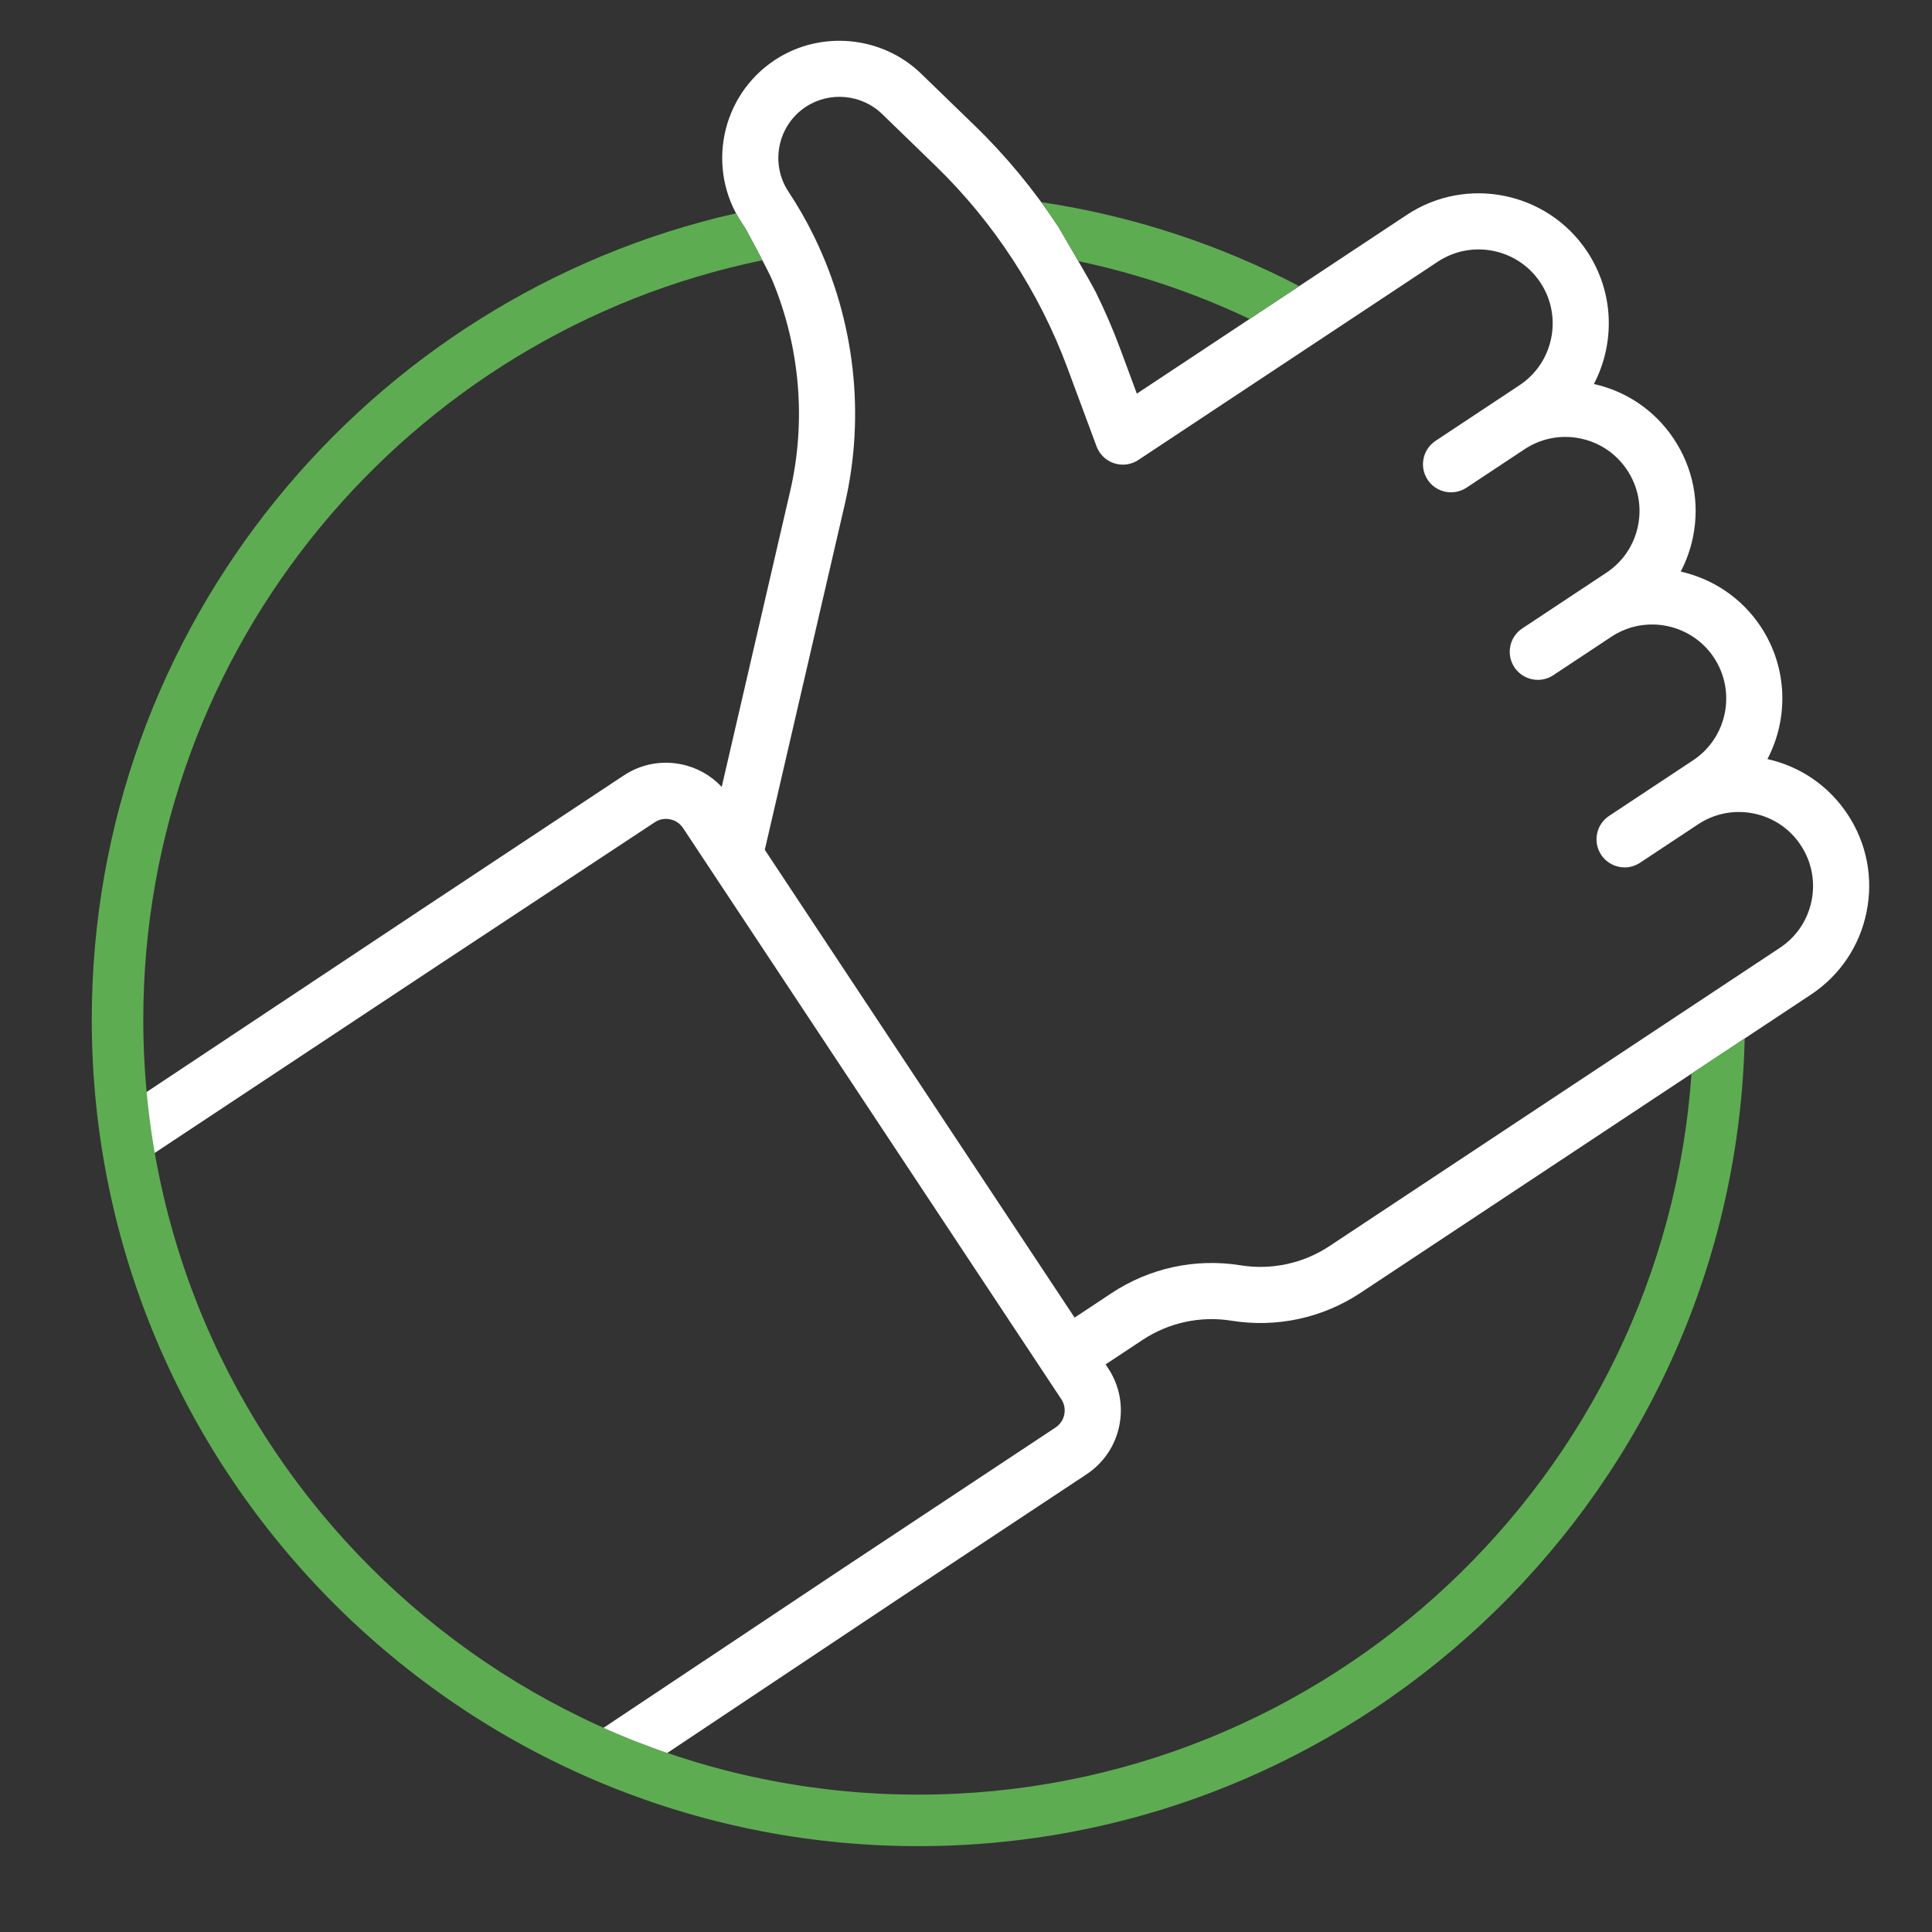
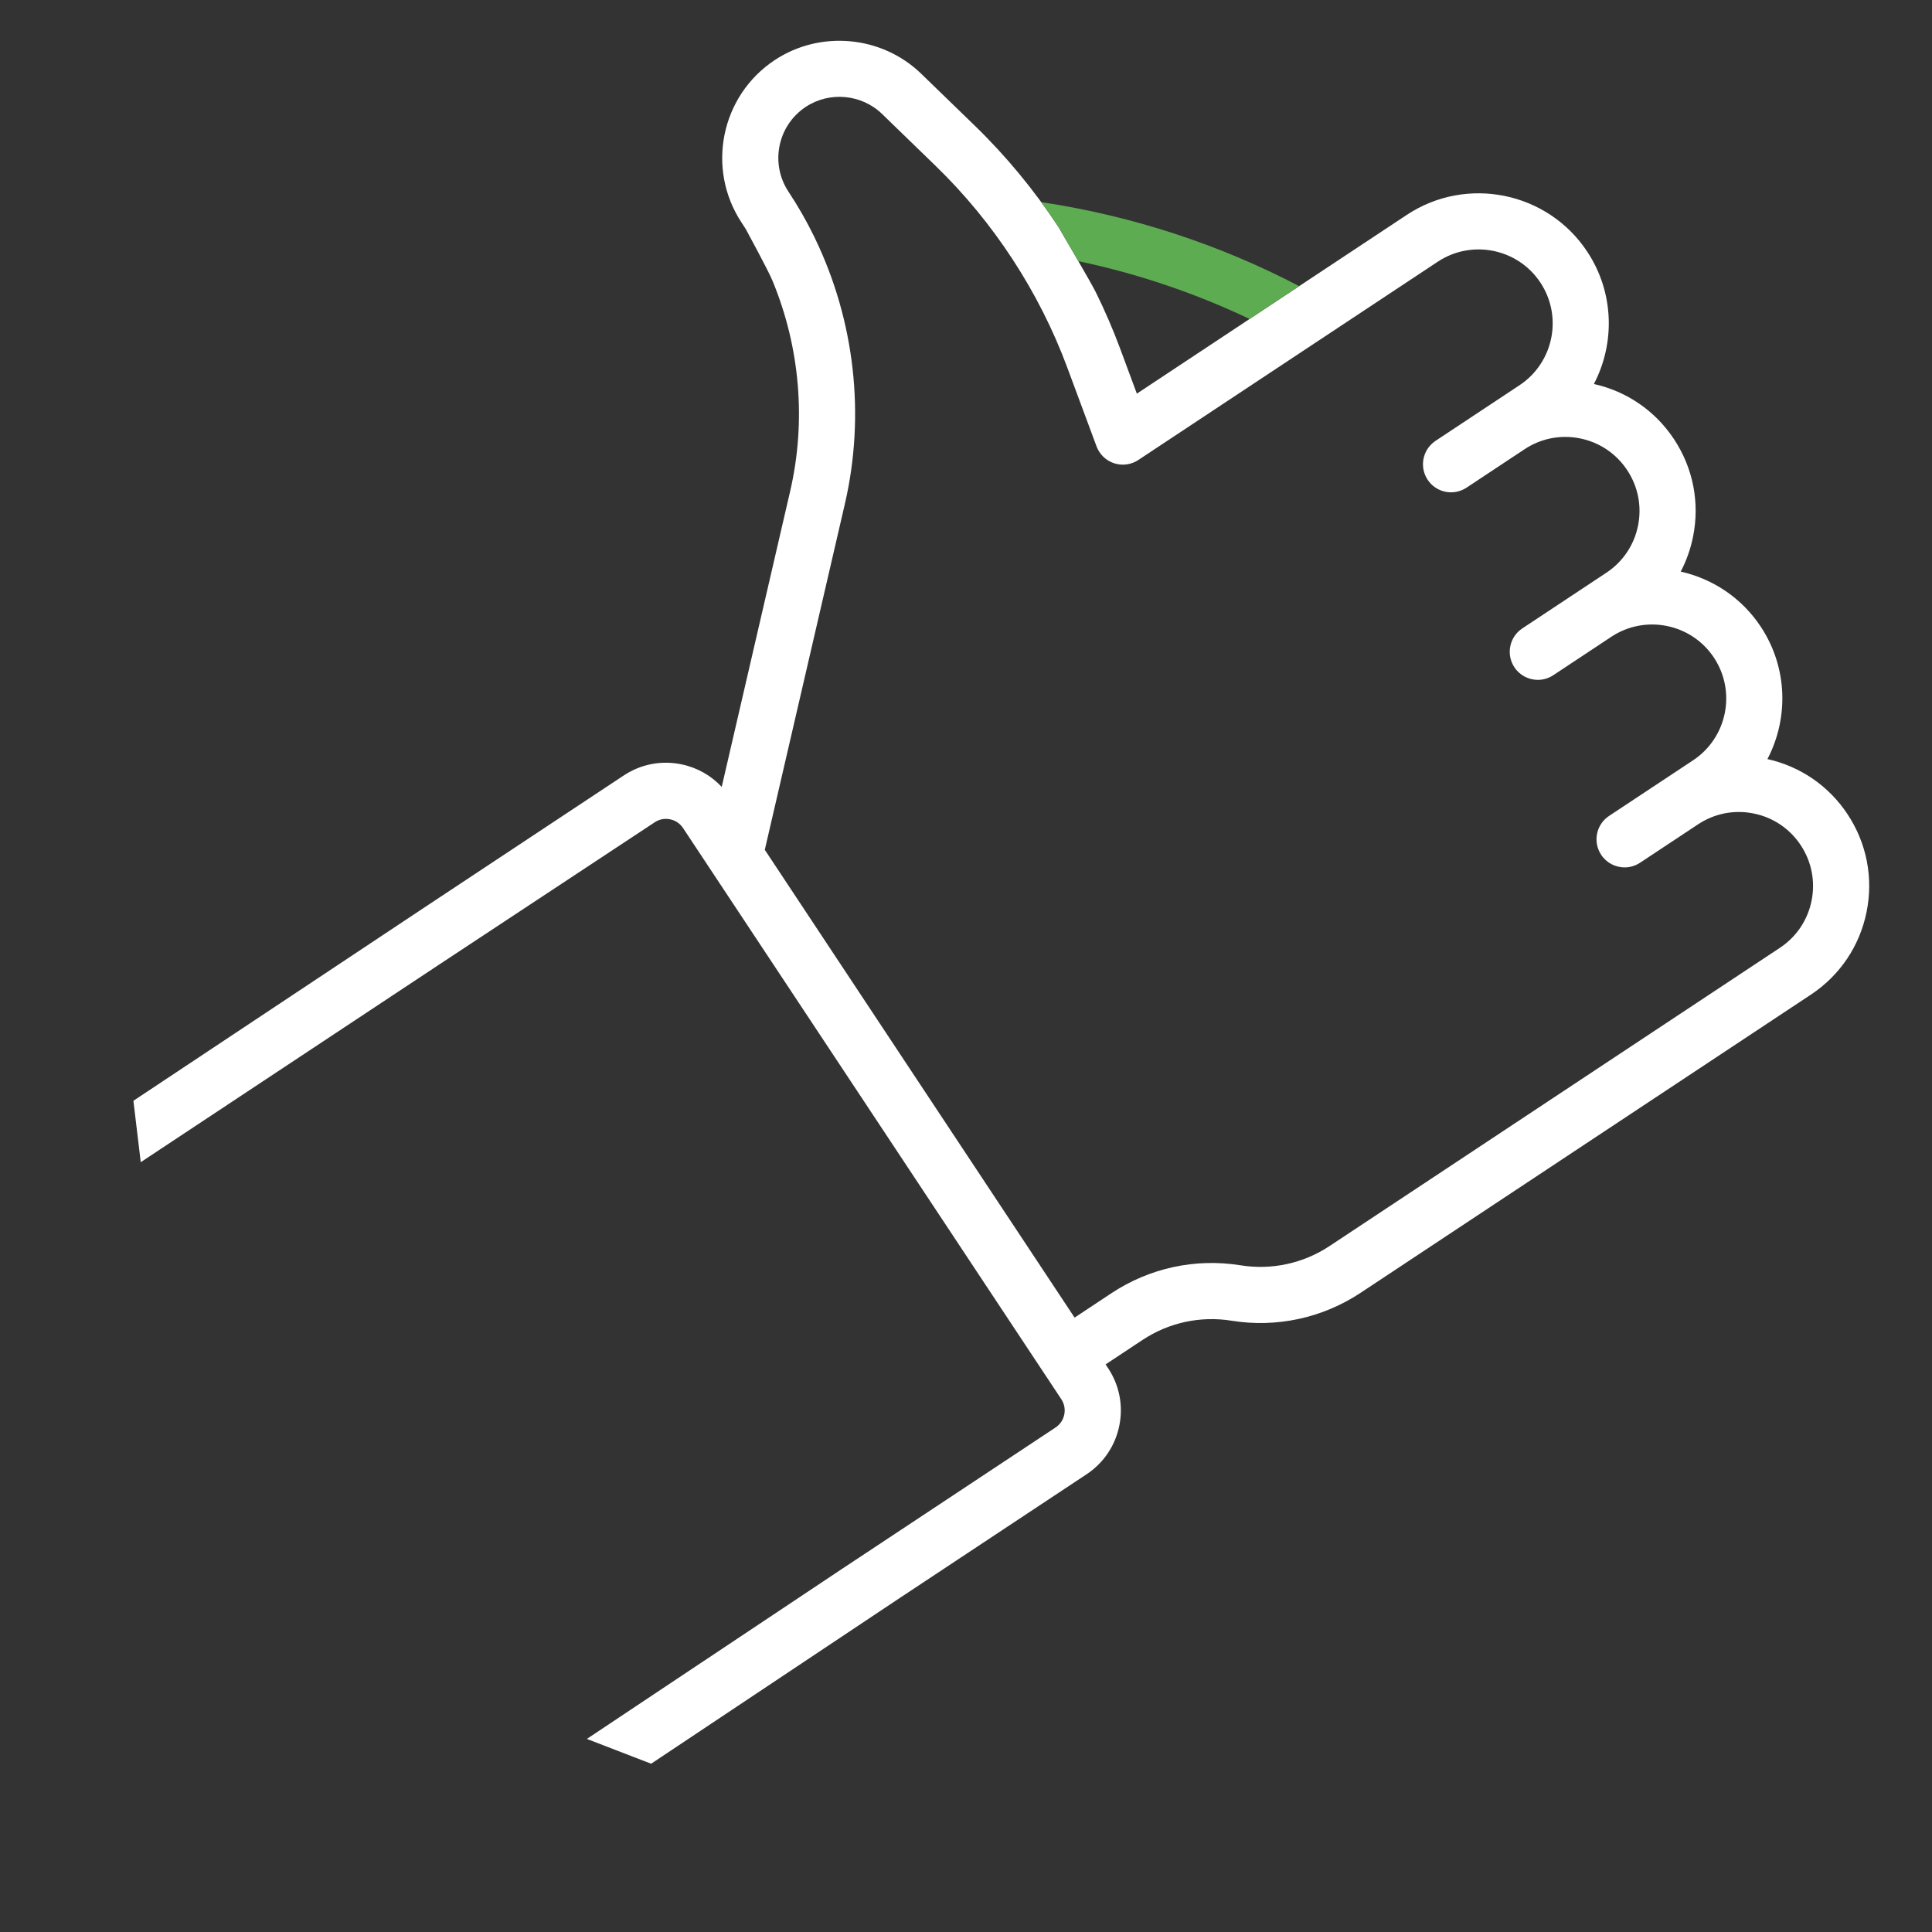
<svg xmlns="http://www.w3.org/2000/svg" version="1.1" x="0px" y="0px" width="300px" height="300px" viewBox="0 0 300 300" enable-background="new 0 0 300 300" xml:space="preserve">
  <rect x="0" y="0" width="300" height="300" fill="#333333" stroke="none" />
  <g id="Ebene_1">
</g>
  <g id="Ebene_2">
    <path fill="#FFFFFF" d="M267.807,163.312l13.383-8.863c4.502-2.981,7.576-7.54,8.648-12.831c1.076-5.293,0.027-10.688-2.955-15.189   c-2.906-4.389-7.313-7.414-12.436-8.56c3.305-6.32,3.17-14.206-1.039-20.561c-2.994-4.523-7.512-7.445-12.428-8.551   c0.877-1.673,1.523-3.478,1.91-5.381c1.074-5.293,0.027-10.688-2.957-15.19c-2.906-4.391-7.313-7.415-12.434-8.559   c3.303-6.32,3.168-14.206-1.041-20.563c-6.152-9.293-18.725-11.849-28.02-5.693l-20.127,13.329l-8.463,5.604l-13.318,8.82   l-2.621-7.064c-1.096-2.947-2.352-5.837-3.742-8.664c-0.681-1.413-5.836-10.196-5.836-10.196   c-3.744-5.683-8.096-10.966-12.969-15.688l-8.326-8.07c-6.098-5.912-15.661-6.799-22.74-2.109   c-8.375,5.546-10.677,16.873-5.131,25.249c0.218,0.332,0.432,0.665,0.644,0.999c0,0,3.563,6.538,4.17,8.078   c4.23,10.25,5.244,21.701,2.716,32.615l-10.628,45.914c-1.67-1.784-3.839-3.014-6.282-3.51c-3.114-0.636-6.286-0.018-8.931,1.736   l-30.104,19.934c-0.002,0-0.002,0-0.004,0.002c0,0-0.002,0-0.002,0.002l-46.029,30.576l1.14,9.534l46.081-30.515l7.276-4.802   l26.457-17.464c0.704-0.469,1.549-0.631,2.379-0.462c0.83,0.169,1.546,0.652,2.014,1.358l58.737,88.691   c0.465,0.704,0.631,1.549,0.461,2.379c-0.168,0.829-0.652,1.546-1.359,2.015h0.002l-25.888,17.143l-7.271,4.814l-39.615,26.399   l9.976,3.851l38.125-25.412c0.002-0.002,0.004-0.002,0.006-0.005c0.002,0,0.002-0.002,0.005-0.004l29.475-19.519h0.002   c2.645-1.754,4.453-4.432,5.086-7.544c0.633-3.111,0.018-6.285-1.736-8.931l-0.391-0.591l5.727-3.792   c4.084-2.706,8.998-3.767,13.836-2.99c7.004,1.125,14.117-0.415,20.029-4.331l47.49-31.449L267.807,163.312z M281.297,139.881   c-0.613,3.012-2.359,5.604-4.922,7.3l-15.299,10.131c-0.004,0.002-0.01,0.007-0.016,0.009l-54.605,36.162   c-4.086,2.706-8.998,3.77-13.836,2.991c-7.002-1.123-14.115,0.414-20.029,4.331l-5.727,3.792l-48.105-72.64l12.435-53.717   c3.202-13.838,1.515-28.414-4.585-41.112c-0.055-0.133-0.115-0.261-0.184-0.387c-1.172-2.4-2.502-4.729-3.988-6.975   c-2.892-4.368-1.692-10.272,2.678-13.167c3.691-2.445,8.679-1.982,11.857,1.099l8.326,8.072   c9.006,8.733,16.075,19.564,20.438,31.323l4.535,12.215c0.008,0.023,0.018,0.043,0.025,0.064c0.01,0.027,0.023,0.058,0.033,0.085   c0.033,0.075,0.063,0.143,0.094,0.201c0.088,0.184,0.186,0.366,0.301,0.539c1.33,2.008,4.033,2.558,6.039,1.228l46.492-30.786   c5.287-3.501,12.438-2.049,15.938,3.238c3.502,5.287,2.049,12.437-3.238,15.938l-4.035,2.674c0,0-0.002,0-0.004,0.002l-9.004,5.963   c-0.012,0.009-0.021,0.017-0.033,0.024c-0.051,0.036-0.1,0.07-0.141,0.104c-1.861,1.367-2.342,3.965-1.053,5.912   c1.328,2.009,4.033,2.558,6.043,1.228l9.008-5.967c2.561-1.692,5.625-2.289,8.635-1.677c3.008,0.612,5.604,2.359,7.297,4.921   c1.697,2.56,2.295,5.629,1.684,8.639c-0.611,3.012-2.359,5.604-4.922,7.3l-13.043,8.639c-2.008,1.328-2.557,4.031-1.227,6.04   c0.838,1.266,2.225,1.953,3.637,1.953c0.826,0,1.662-0.235,2.402-0.726l2.02-1.337l6.986-4.626   c5.289-3.501,12.436-2.049,15.938,3.238c3.502,5.289,2.049,12.438-3.238,15.94l-6.516,4.313c-0.033,0.021-0.068,0.045-0.102,0.069   l-6.426,4.253c-2.008,1.329-2.557,4.034-1.227,6.043c0.838,1.267,2.225,1.953,3.637,1.953c0.826,0,1.662-0.236,2.402-0.726   l2.02-1.337c0,0,0-0.002,0.002-0.002l6.986-4.624c2.559-1.696,5.627-2.295,8.639-1.681c3.01,0.609,5.604,2.358,7.299,4.919   C281.311,133.802,281.908,136.872,281.297,139.881z" />
    <g>
-       <path fill="#5EAC52" d="M267.807,163.312l-5.153,3.412c-4.331,62.454-56.518,111.945-120.053,111.945    c-66.361,0-120.351-53.989-120.351-120.351c0-58.071,41.342-106.667,96.14-117.903c-1.191-2.289-2.579-4.835-2.579-4.835    c-0.212-0.333-0.426-0.667-0.644-0.999c-0.316-0.478-0.6-0.967-0.865-1.463C57.099,46.041,14.25,97.267,14.25,158.318    c0,70.772,57.578,128.351,128.351,128.351c69.791,0,126.747-55.993,128.313-125.415L267.807,163.312z" />
      <path fill="#5EAC52" d="M164.332,35.199c0,0,1.588,2.706,3.117,5.355c9.302,1.96,18.209,4.998,26.589,8.976l4.274-2.831    l3.426-2.269c-12.323-6.425-25.811-10.91-40.059-13.042C162.593,32.637,163.481,33.906,164.332,35.199z" />
    </g>
  </g>
  <g id="Ebene_3">
</g>
</svg>